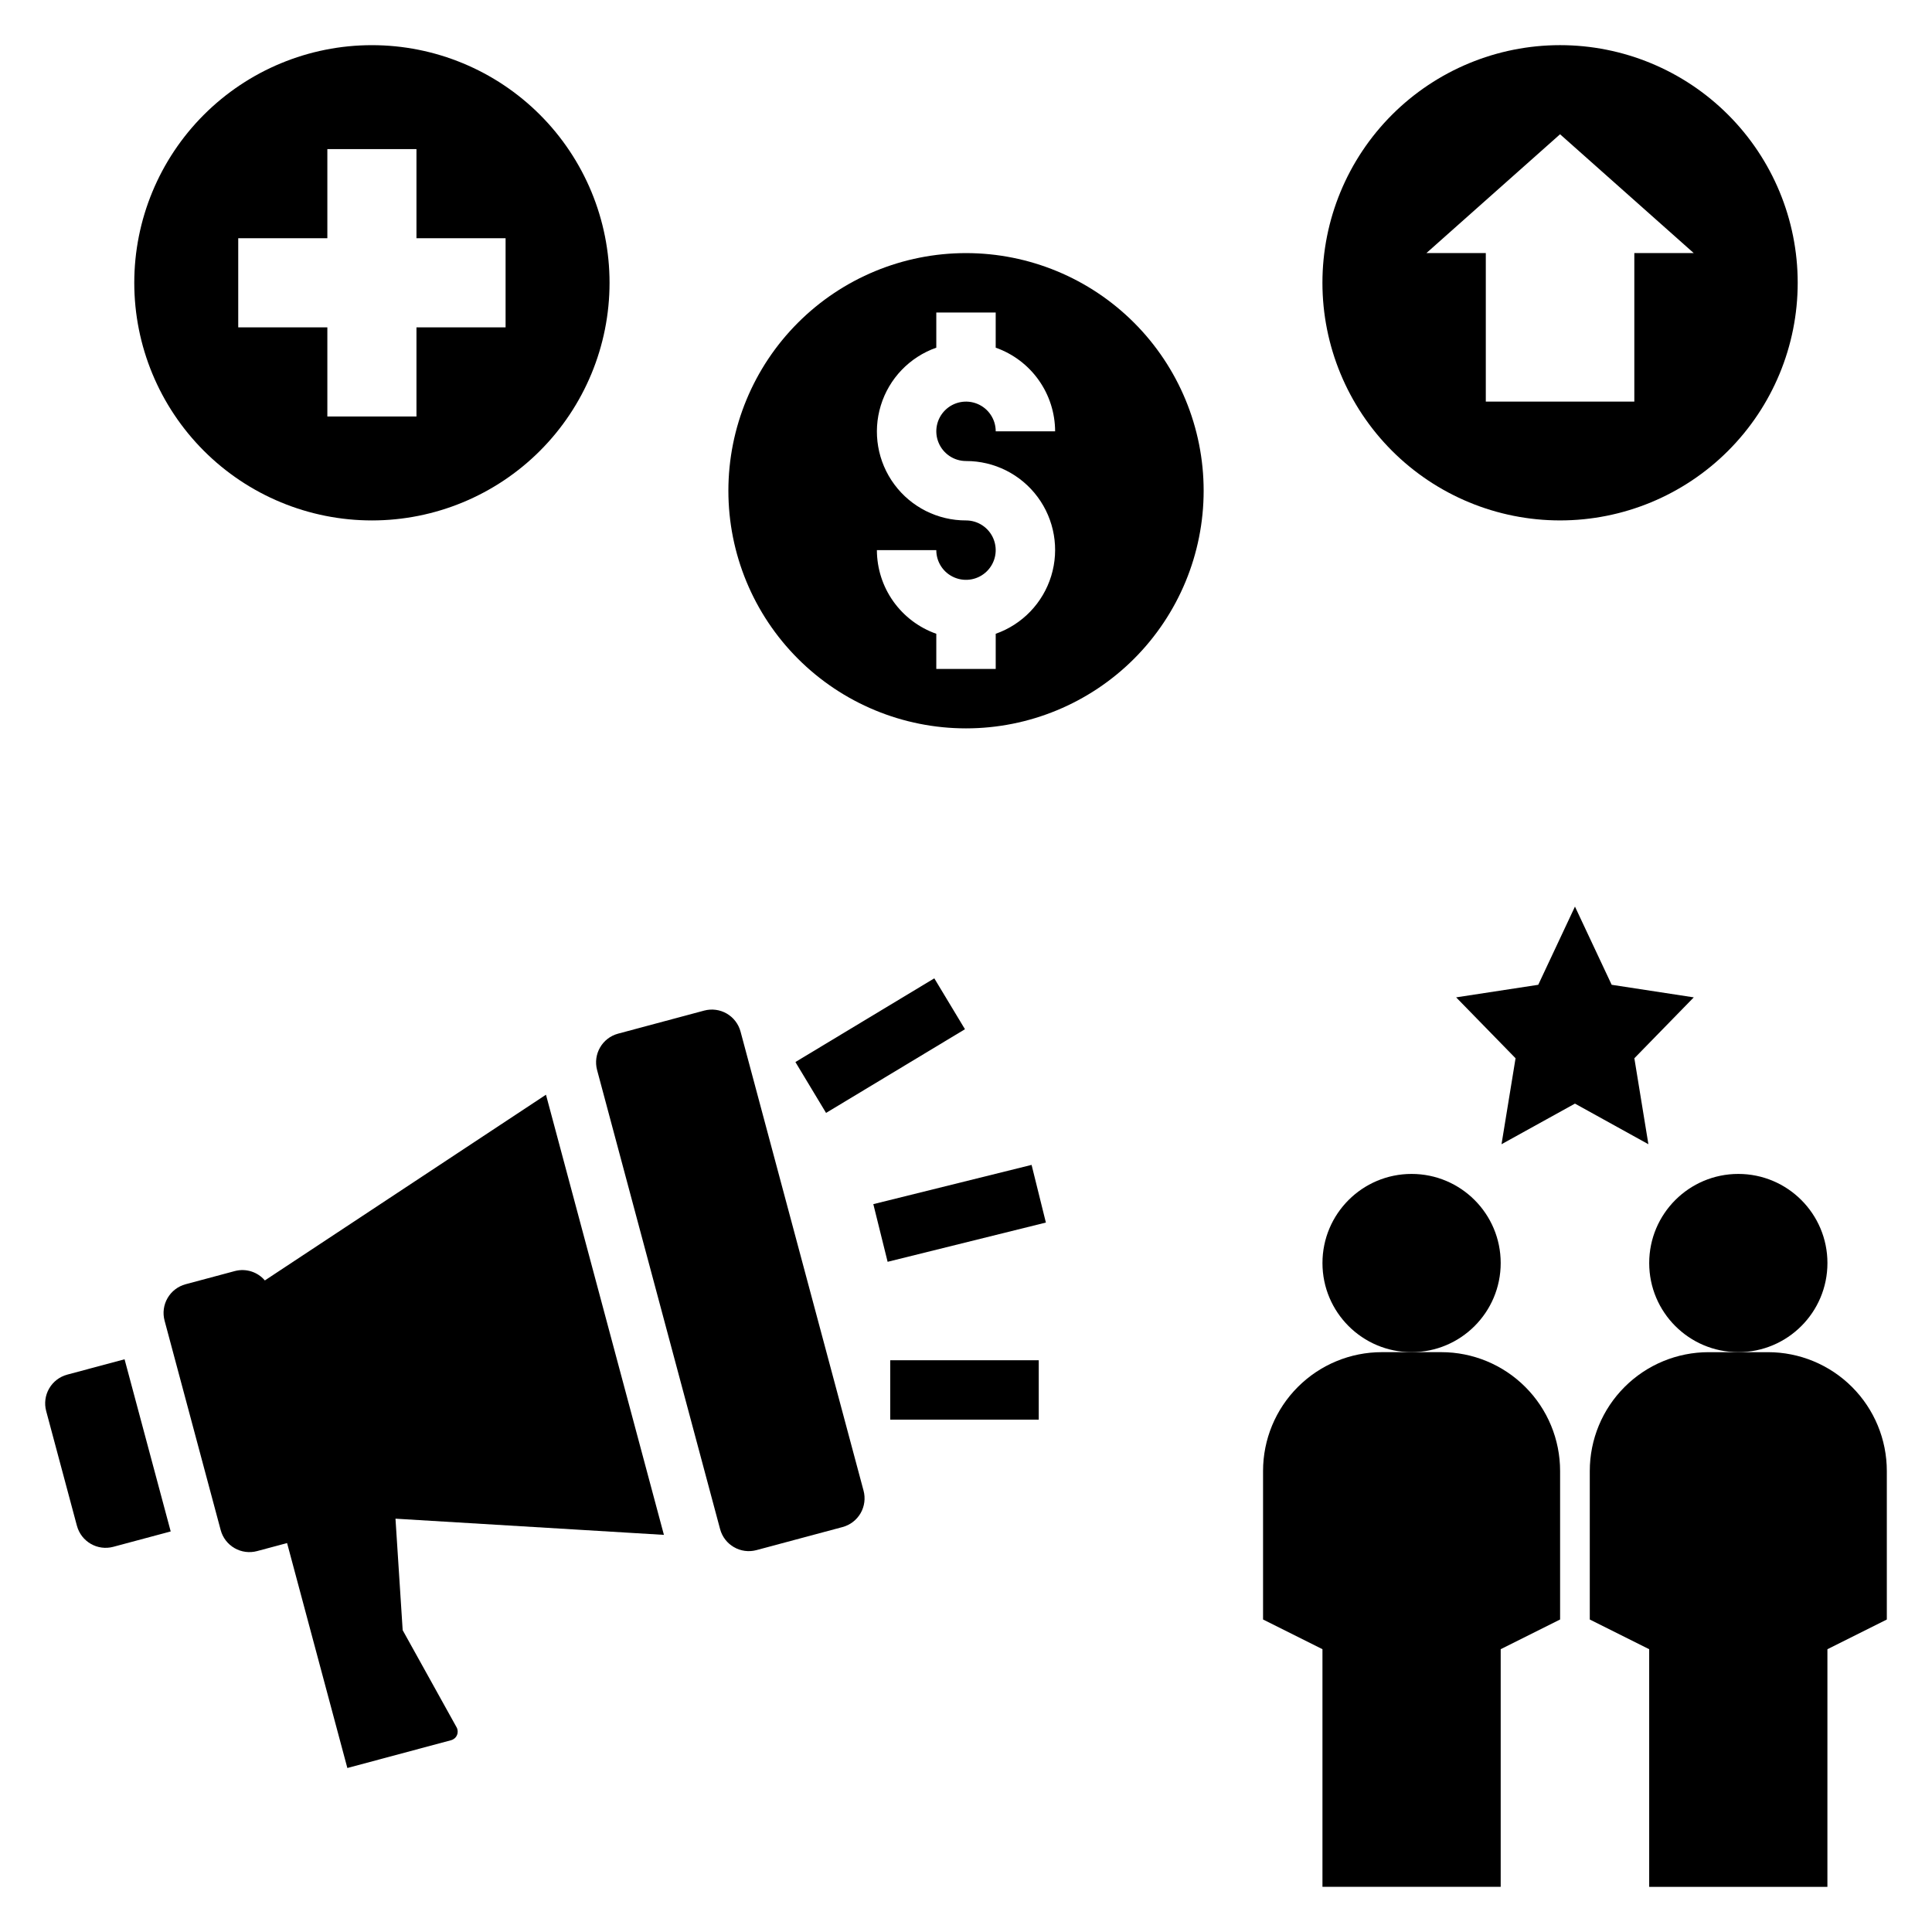
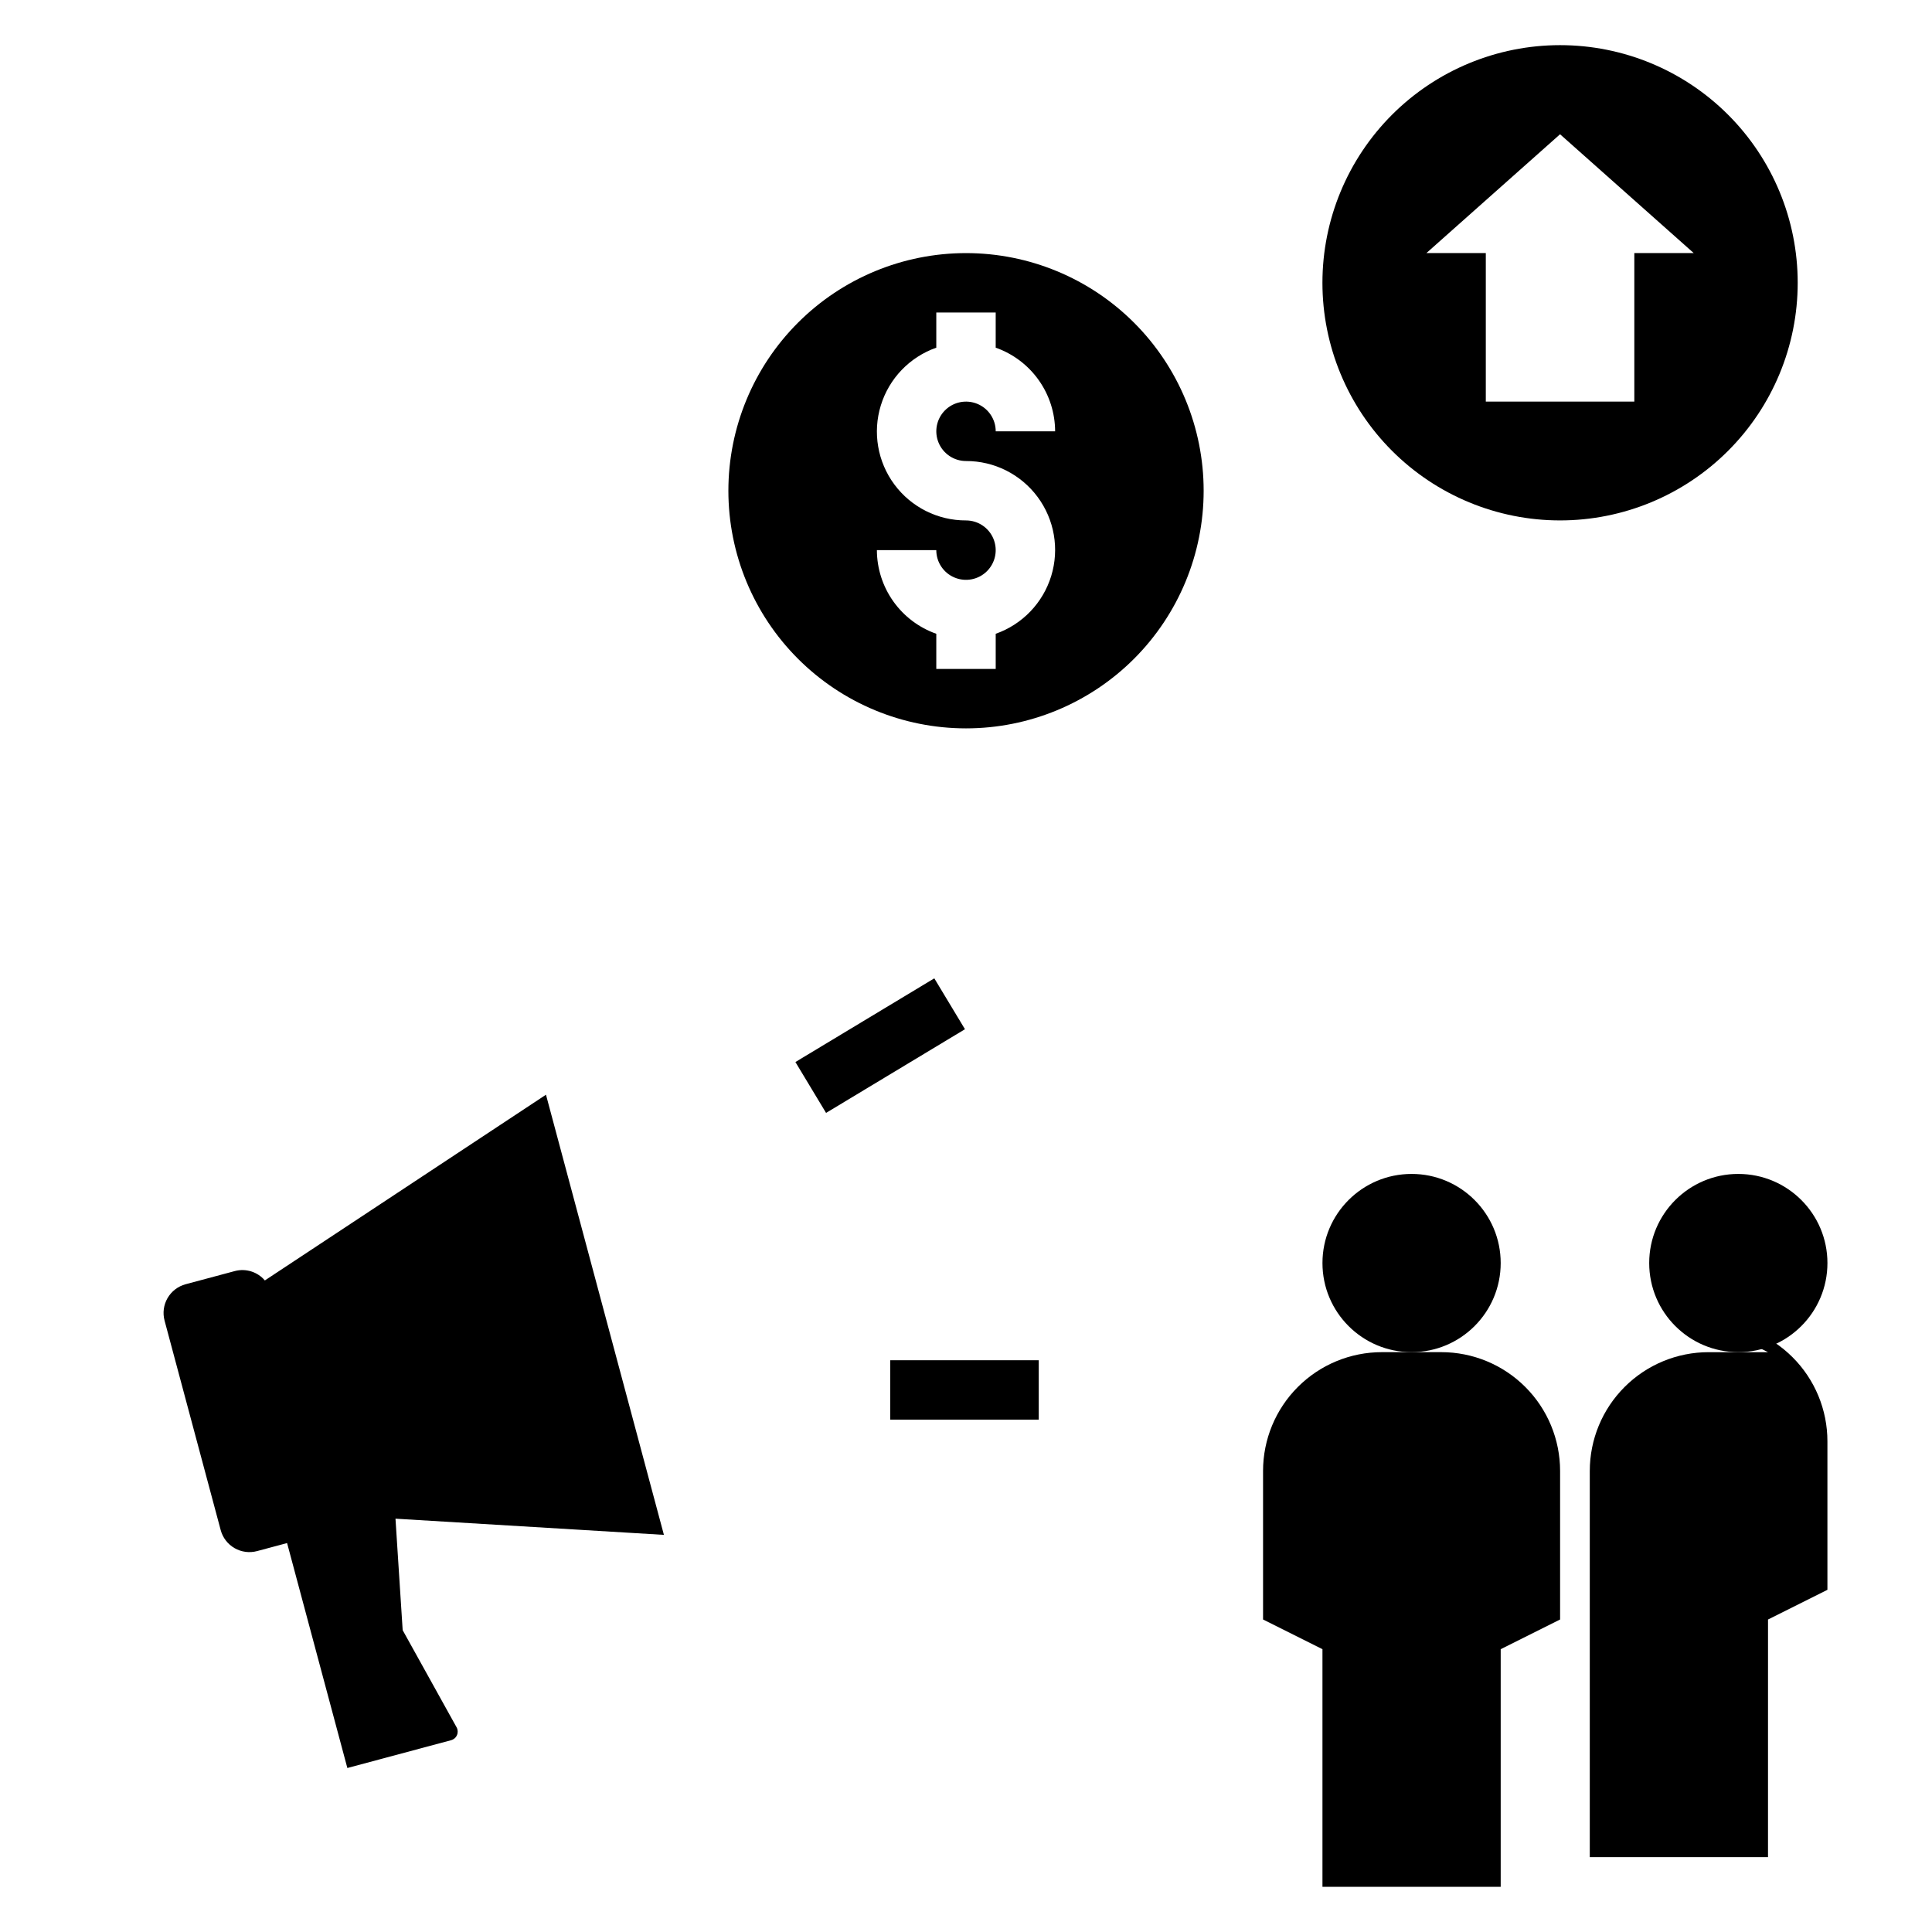
<svg xmlns="http://www.w3.org/2000/svg" fill="#000000" width="800px" height="800px" version="1.1" viewBox="144 144 512 512">
  <g>
    <path d="m628.29 478.72c0 13.043-10.574 23.617-23.617 23.617s-23.617-10.574-23.617-23.617 10.574-23.617 23.617-23.617 23.617 10.574 23.617 23.617" />
-     <path d="m612.54 502.34h-15.742c-8.352 0-16.363 3.316-22.266 9.223-5.906 5.902-9.223 13.914-9.223 22.266v39.359l15.742 7.871v62.977h47.23l0.004-62.977 15.742-7.871v-39.359c0-8.352-3.316-16.363-9.223-22.266-5.906-5.906-13.914-9.223-22.266-9.223z" />
+     <path d="m612.54 502.34h-15.742c-8.352 0-16.363 3.316-22.266 9.223-5.906 5.902-9.223 13.914-9.223 22.266v39.359v62.977h47.23l0.004-62.977 15.742-7.871v-39.359c0-8.352-3.316-16.363-9.223-22.266-5.906-5.906-13.914-9.223-22.266-9.223z" />
    <path d="m541.7 478.72c0 13.043-10.574 23.617-23.617 23.617s-23.617-10.574-23.617-23.617 10.574-23.617 23.617-23.617 23.617 10.574 23.617 23.617" />
    <path d="m541.7 644.03v-62.977l15.742-7.871v-39.359c0-8.352-3.316-16.363-9.223-22.266-5.902-5.906-13.914-9.223-22.266-9.223h-15.742c-8.352 0-16.359 3.316-22.266 9.223-5.906 5.902-9.223 13.914-9.223 22.266v39.359l15.742 7.871v62.977z" />
-     <path d="m571.11 404.98-9.73-20.727-9.73 20.727-21.758 3.332 15.746 16.137-3.719 22.781 19.461-10.762 19.461 10.762-3.719-22.781 15.746-16.137z" />
-     <path d="m375.44 463.11 41.941-10.402 3.789 15.281-41.941 10.402z" />
    <path d="m379.92 504.48h39.359v15.742h-39.359z" />
    <path d="m354.79 425.45 36.809-22.18 8.125 13.484-36.809 22.18z" />
-     <path d="m174.03 553.92 15.207-4.074-12.227-45.625-15.207 4.074v0.004c-2.016 0.539-3.734 1.859-4.777 3.668-1.047 1.809-1.328 3.957-0.789 5.973l8.148 30.414h0.004c1.125 4.199 5.441 6.691 9.641 5.566z" />
    <path d="m288.69 434.11-74.5 49.219c-1.945-2.285-5.027-3.25-7.934-2.492l-13.078 3.504h0.004c-2.019 0.543-3.738 1.863-4.781 3.668-1.043 1.809-1.328 3.957-0.785 5.977l14.871 55.504c0.539 2.016 1.859 3.734 3.668 4.777 1.809 1.047 3.957 1.328 5.973 0.789l7.953-2.129 15.973 59.613 27.492-7.367c0.703-0.188 1.281-0.688 1.562-1.359 0.285-0.668 0.246-1.434-0.109-2.066l-14.285-25.734-1.906-29.547 71.137 4.289z" />
-     <path d="m307.8 417.93 22.812-6.113c2.016-0.539 4.164-0.258 5.973 0.785 1.809 1.043 3.125 2.766 3.668 4.781l32.598 121.66c0.539 2.016 0.258 4.164-0.785 5.973-1.047 1.809-2.766 3.129-4.781 3.668l-22.812 6.113c-4.199 1.125-8.516-1.367-9.641-5.566l-32.598-121.66c-1.125-4.199 1.367-8.516 5.566-9.641z" />
    <path d="m462.98 274.05c0-16.703-6.637-32.723-18.445-44.531-11.812-11.812-27.832-18.445-44.531-18.445-16.703 0-32.723 6.633-44.531 18.445-11.812 11.809-18.445 27.828-18.445 44.531s6.633 32.719 18.445 44.531c11.809 11.809 27.828 18.445 44.531 18.445 16.699 0 32.719-6.637 44.531-18.445 11.809-11.812 18.445-27.828 18.445-44.531zm-62.977-7.871c7.481-0.02 14.527 3.516 18.98 9.527 4.457 6.008 5.793 13.777 3.602 20.93-2.195 7.156-7.652 12.84-14.711 15.324v9.32h-15.746v-9.32c-4.59-1.617-8.566-4.617-11.387-8.586-2.82-3.969-4.34-8.715-4.356-13.582h15.742c0 3.184 1.918 6.055 4.859 7.273s6.328 0.547 8.582-1.707c2.25-2.25 2.922-5.637 1.703-8.578-1.215-2.941-4.086-4.859-7.269-4.859-7.484 0.02-14.527-3.516-18.984-9.527s-5.793-13.781-3.598-20.934c2.191-7.152 7.652-12.84 14.707-15.32v-9.324h15.742v9.324h0.004c4.59 1.617 8.57 4.617 11.387 8.586 2.82 3.969 4.34 8.711 4.356 13.578h-15.742c0-3.184-1.918-6.055-4.859-7.273-2.941-1.215-6.328-0.543-8.578 1.707-2.254 2.254-2.926 5.637-1.707 8.582 1.219 2.941 4.09 4.859 7.273 4.859z" />
-     <path d="m242.56 281.92c16.703 0 32.719-6.637 44.531-18.445 11.809-11.809 18.445-27.828 18.445-44.531s-6.637-32.719-18.445-44.531c-11.812-11.809-27.828-18.445-44.531-18.445s-32.723 6.637-44.531 18.445c-11.809 11.812-18.445 27.828-18.445 44.531s6.637 32.723 18.445 44.531 27.828 18.445 44.531 18.445zm-35.426-74.785h23.617v-23.617h23.617v23.617h23.617v23.617h-23.617v23.617h-23.617v-23.617h-23.617z" />
    <path d="m620.41 218.94c0-16.703-6.633-32.719-18.445-44.531-11.809-11.809-27.828-18.445-44.531-18.445-16.699 0-32.719 6.637-44.531 18.445-11.809 11.812-18.445 27.828-18.445 44.531s6.637 32.723 18.445 44.531c11.812 11.809 27.832 18.445 44.531 18.445 16.703 0 32.723-6.637 44.531-18.445 11.812-11.809 18.445-27.828 18.445-44.531zm-43.297-7.871v39.359h-39.359v-39.359h-15.742l35.422-31.488 35.426 31.488z" />
  </g>
</svg>